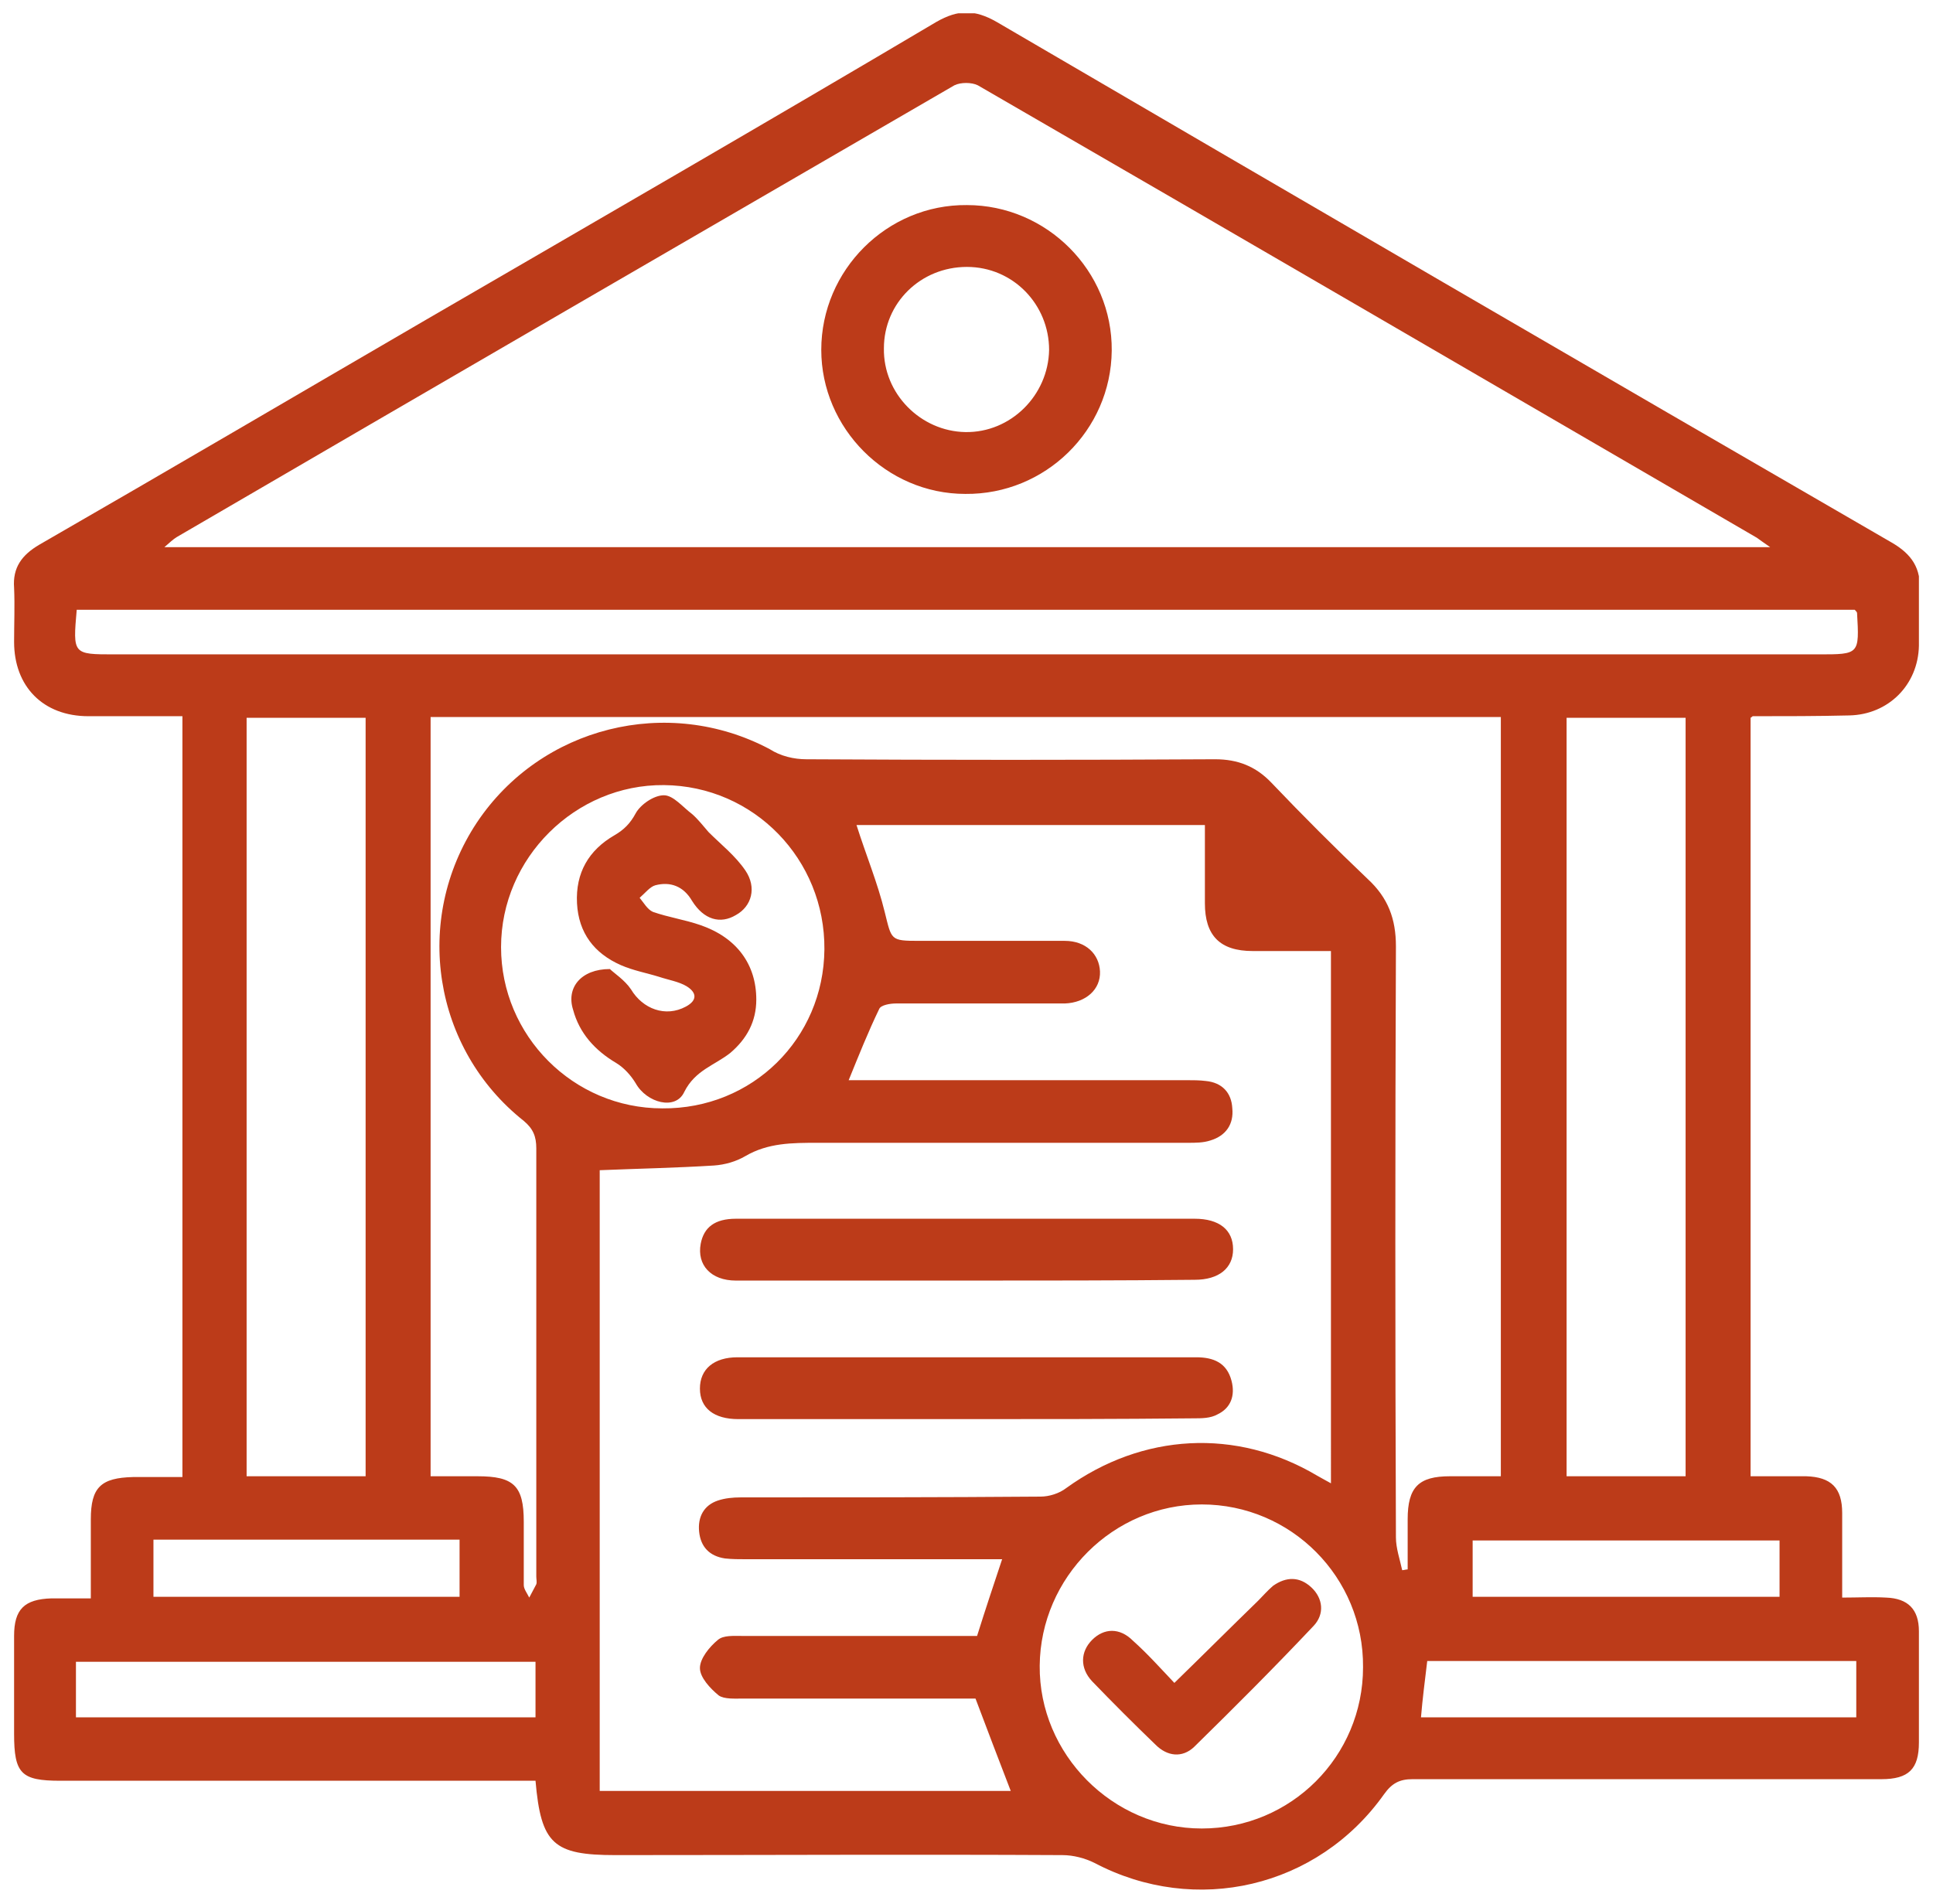
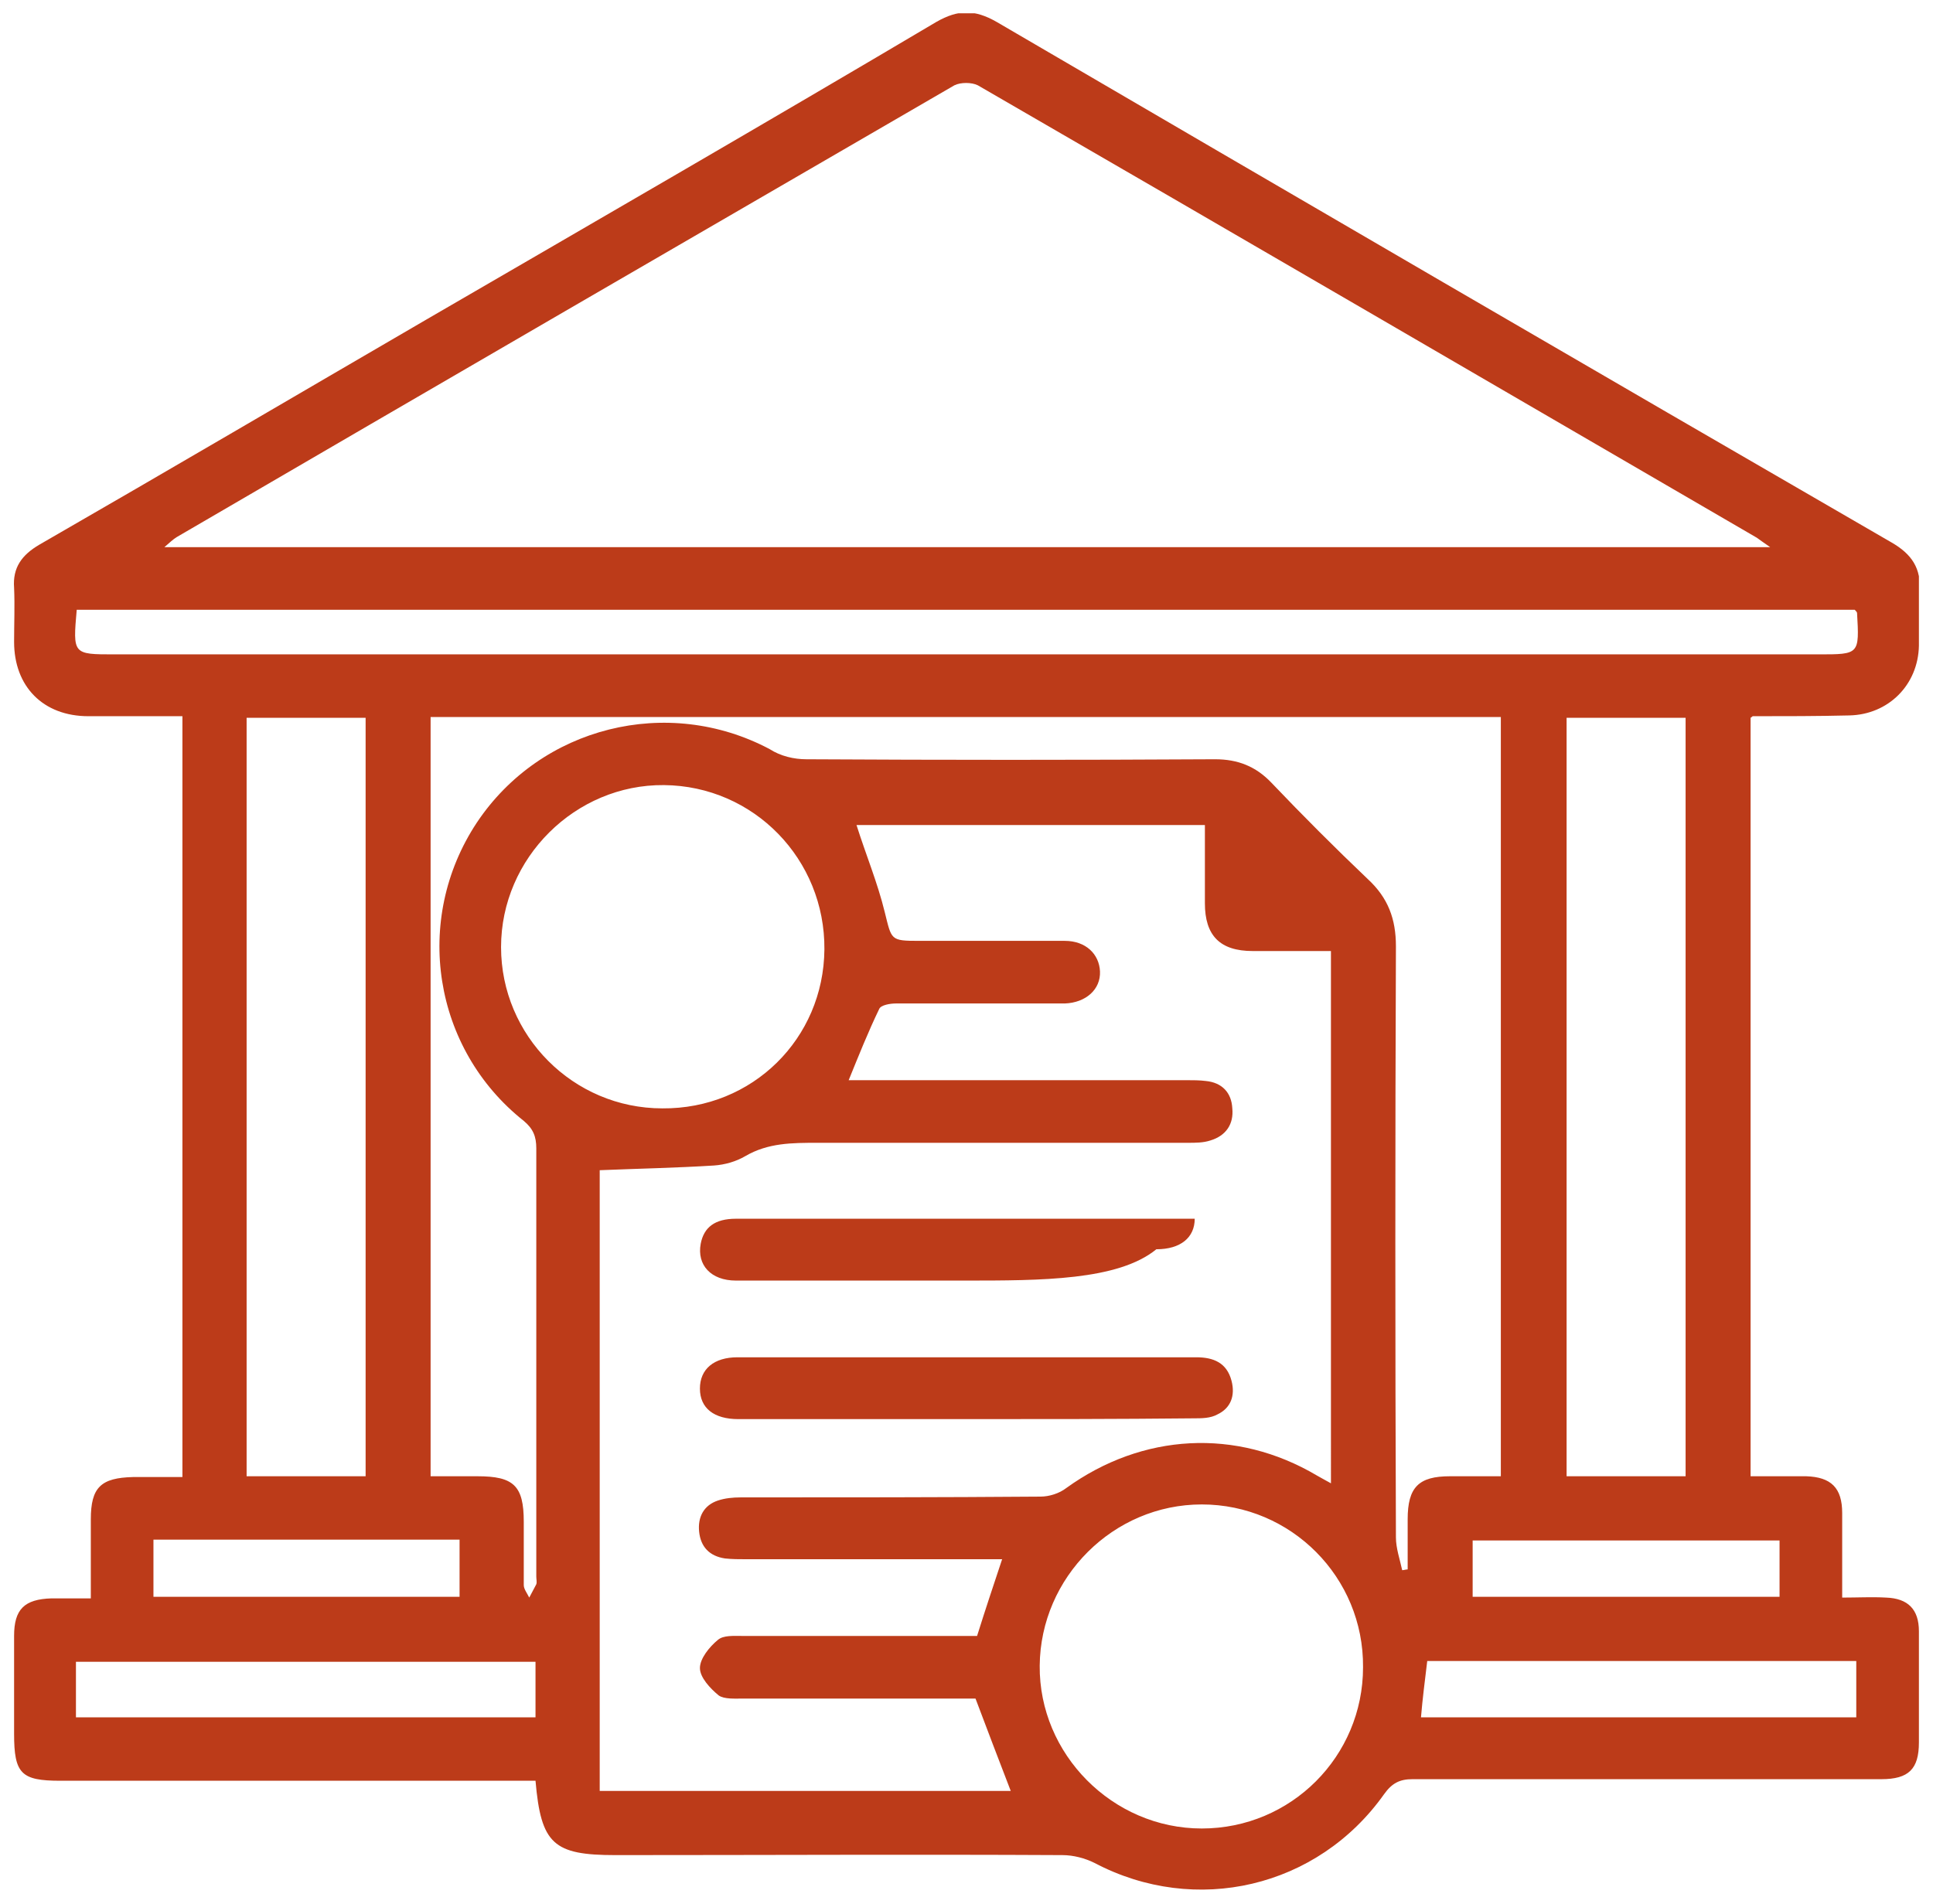
<svg xmlns="http://www.w3.org/2000/svg" xmlns:xlink="http://www.w3.org/1999/xlink" version="1.1" x="0px" y="0px" viewBox="0 0 24.69 24.32" style="enable-background:new 0 0 24.69 24.32;" xml:space="preserve">
  <style type="text/css">
	.st0{clip-path:url(#SVGID_00000052814524860970794140000002553148543849456816_);fill:#BC3B19;}
</style>
  <g id="Background">
</g>
  <g id="Objects">
    <g>
      <defs>
        <rect id="SVGID_1_" x="0.17" y="0.17" width="24.34" height="23.98" />
      </defs>
      <clipPath id="SVGID_00000016052505081422223500000015449954830410550157_">
        <use xlink:href="#SVGID_1_" style="overflow:visible;" />
      </clipPath>
      <path style="clip-path:url(#SVGID_00000016052505081422223500000015449954830410550157_);fill:#BC3B19;" d="M18.81,20.4h3.92    v-0.72h-3.92V20.4z M1.96,20.4h3.91v-0.73H1.96V20.4z M23.71,21.22h-5.48c-0.03,0.25-0.06,0.48-0.08,0.72h5.56V21.22z M0.97,21.94    h5.87v-0.71H0.97V21.94z M8.46,14.16c1.15,0.01,2.06-0.89,2.07-2.03c0.01-1.15-0.9-2.09-2.05-2.1c-1.13-0.01-2.08,0.93-2.08,2.07    C6.4,13.23,7.32,14.16,8.46,14.16 M17.41,21.3c0.01-1.15-0.92-2.08-2.06-2.08c-1.13,0-2.06,0.93-2.07,2.06    c-0.01,1.13,0.93,2.08,2.07,2.08S17.41,22.44,17.41,21.3 M0.98,7.79C0.93,8.36,0.93,8.36,1.46,8.36h21.77c0.52,0,0.52,0,0.49-0.53    c0-0.01-0.02-0.03-0.03-0.04H0.98z M21.53,9.17h-1.52v9.69h1.52V9.17z M4.68,9.17H3.15v9.69h1.52V9.17z M19.18,9.16H5.5v9.7    c0.21,0,0.41,0,0.6,0c0.46,0,0.59,0.12,0.59,0.58c0,0.27,0,0.54,0,0.81c0,0.05,0.04,0.1,0.07,0.16c0.03-0.06,0.06-0.11,0.09-0.17    c0.01-0.03,0-0.06,0-0.1c0-1.82,0-3.64,0-5.47c0-0.15-0.04-0.25-0.16-0.35c-1.16-0.92-1.42-2.57-0.6-3.81    c0.82-1.23,2.44-1.63,3.74-0.94C9.97,9.66,10.14,9.7,10.3,9.7c1.74,0.01,3.48,0.01,5.22,0c0.29,0,0.52,0.09,0.72,0.3    c0.4,0.42,0.81,0.83,1.23,1.23c0.26,0.24,0.36,0.51,0.36,0.86c-0.01,2.52-0.01,5.03,0,7.55c0,0.14,0.05,0.28,0.08,0.42    c0.02,0,0.05-0.01,0.07-0.01c0-0.21,0-0.42,0-0.64c0-0.41,0.14-0.55,0.54-0.55c0.22,0,0.43,0,0.65,0V9.16z M22.61,6.99    c-0.1-0.07-0.13-0.09-0.17-0.12c-3.32-1.93-6.63-3.86-9.95-5.78c-0.08-0.04-0.22-0.04-0.3,0C8.88,3.01,5.57,4.93,2.26,6.86    C2.21,6.89,2.17,6.93,2.1,6.99H22.61z M17.02,12.15c-0.35,0-0.68,0-1.02,0c-0.42,0-0.61-0.2-0.61-0.61c0-0.33,0-0.67,0-1h-4.45    c0.12,0.38,0.27,0.74,0.36,1.11c0.09,0.36,0.07,0.37,0.44,0.37c0.62,0,1.24,0,1.86,0c0.27,0,0.44,0.17,0.45,0.39    c0.01,0.23-0.18,0.4-0.45,0.41c-0.06,0-0.13,0-0.2,0c-0.65,0-1.31,0-1.96,0c-0.07,0-0.19,0.02-0.21,0.07    c-0.14,0.29-0.26,0.59-0.39,0.91h0.27c1.35,0,2.7,0,4.05,0c0.08,0,0.16,0,0.24,0.01c0.21,0.02,0.33,0.15,0.34,0.35    c0.02,0.2-0.08,0.35-0.28,0.41c-0.09,0.03-0.19,0.03-0.29,0.03c-1.58,0-3.15,0-4.73,0c-0.32,0-0.63,0-0.92,0.17    c-0.12,0.07-0.26,0.11-0.4,0.12c-0.48,0.03-0.97,0.04-1.46,0.06v7.93h5.25c-0.15-0.39-0.3-0.78-0.45-1.18h-0.25    c-0.91,0-1.82,0-2.72,0c-0.1,0-0.24,0.01-0.31-0.04c-0.11-0.09-0.24-0.23-0.24-0.35s0.12-0.27,0.23-0.36    c0.07-0.06,0.2-0.05,0.31-0.05c0.92,0,1.85,0,2.77,0h0.23c0.11-0.35,0.21-0.65,0.32-0.98h-0.28c-1,0-2,0-2.99,0    c-0.09,0-0.18,0-0.27-0.01c-0.2-0.03-0.31-0.15-0.33-0.34c-0.02-0.19,0.06-0.34,0.24-0.4c0.09-0.03,0.19-0.04,0.29-0.04    c1.28,0,2.55,0,3.83-0.01c0.11,0,0.24-0.04,0.33-0.11c0.97-0.7,2.17-0.77,3.2-0.16c0.05,0.03,0.11,0.06,0.18,0.1V12.15z     M2.32,9.15c-0.41,0-0.8,0-1.19,0c-0.58,0-0.95-0.38-0.95-0.95c0-0.23,0.01-0.46,0-0.69c-0.02-0.26,0.1-0.42,0.32-0.55    c1.65-0.95,3.3-1.92,4.95-2.88c2.17-1.26,4.35-2.52,6.51-3.8c0.28-0.16,0.49-0.16,0.77,0c3.8,2.22,7.61,4.44,11.43,6.65    c0.26,0.15,0.38,0.33,0.36,0.63c-0.02,0.23,0,0.46-0.01,0.69c-0.01,0.5-0.39,0.88-0.89,0.89c-0.41,0.01-0.82,0.01-1.23,0.01    c-0.01,0-0.01,0.01-0.03,0.02v9.69c0.24,0,0.47,0,0.71,0c0.32,0.01,0.46,0.15,0.46,0.47c0,0.35,0,0.7,0,1.08    c0.2,0,0.38-0.01,0.56,0c0.28,0.01,0.42,0.15,0.42,0.43c0,0.47,0,0.95,0,1.42c0,0.34-0.13,0.47-0.48,0.47c-0.75,0-1.5,0-2.26,0    c-1.24,0-2.48,0-3.73,0c-0.16,0-0.26,0.05-0.36,0.19c-0.85,1.2-2.41,1.56-3.7,0.88c-0.12-0.06-0.27-0.1-0.41-0.1    c-1.9-0.01-3.81,0-5.71,0c-0.79,0-0.95-0.14-1.02-0.95H6.56c-1.93,0-3.86,0-5.79,0c-0.5,0-0.59-0.09-0.59-0.6    c0-0.42,0-0.83,0-1.25c0-0.34,0.13-0.47,0.48-0.48c0.15,0,0.31,0,0.5,0c0-0.35,0-0.68,0-1.01c0-0.41,0.13-0.53,0.54-0.54    c0.2,0,0.41,0,0.63,0V9.15z" />
-       <path style="clip-path:url(#SVGID_00000016052505081422223500000015449954830410550157_);fill:#BC3B19;" d="M12.32,16.36    c-0.97,0-1.95,0-2.92,0c-0.32,0-0.5-0.2-0.45-0.47c0.04-0.21,0.18-0.32,0.45-0.32c1.12,0,2.24,0,3.36,0c0.83,0,1.67,0,2.5,0    c0.31,0,0.49,0.14,0.49,0.39c0,0.24-0.18,0.39-0.49,0.39C14.28,16.36,13.3,16.36,12.32,16.36" />
+       <path style="clip-path:url(#SVGID_00000016052505081422223500000015449954830410550157_);fill:#BC3B19;" d="M12.32,16.36    c-0.97,0-1.95,0-2.92,0c-0.32,0-0.5-0.2-0.45-0.47c0.04-0.21,0.18-0.32,0.45-0.32c1.12,0,2.24,0,3.36,0c0.83,0,1.67,0,2.5,0    c0,0.24-0.18,0.39-0.49,0.39C14.28,16.36,13.3,16.36,12.32,16.36" />
      <path style="clip-path:url(#SVGID_00000016052505081422223500000015449954830410550157_);fill:#BC3B19;" d="M12.35,18.13    c-0.97,0-1.95,0-2.92,0c-0.31,0-0.49-0.14-0.49-0.39s0.18-0.4,0.48-0.4c1.95,0,3.91,0,5.86,0c0.22,0,0.39,0.07,0.45,0.3    c0.05,0.19-0.01,0.35-0.18,0.43c-0.09,0.05-0.2,0.05-0.31,0.05C14.27,18.13,13.31,18.13,12.35,18.13" />
-       <path style="clip-path:url(#SVGID_00000016052505081422223500000015449954830410550157_);fill:#BC3B19;" d="M12.35,3.41    c-0.59,0-1.06,0.46-1.06,1.04c-0.01,0.58,0.47,1.06,1.04,1.07c0.58,0.01,1.06-0.47,1.07-1.05C13.4,3.89,12.94,3.41,12.35,3.41     M12.35,2.62c1.02,0,1.86,0.84,1.85,1.86c-0.01,1.02-0.85,1.84-1.87,1.83c-1.01,0-1.84-0.84-1.84-1.84    C10.49,3.45,11.33,2.61,12.35,2.62" />
-       <path style="clip-path:url(#SVGID_00000016052505081422223500000015449954830410550157_);fill:#BC3B19;" d="M15,21.5    c0.37-0.36,0.72-0.71,1.07-1.05c0.06-0.06,0.12-0.13,0.19-0.19c0.17-0.12,0.34-0.12,0.49,0.02c0.15,0.14,0.17,0.34,0.03,0.49    c-0.5,0.53-1.01,1.04-1.53,1.55c-0.15,0.14-0.34,0.12-0.49-0.03c-0.28-0.27-0.55-0.54-0.81-0.81c-0.16-0.17-0.15-0.38,0-0.53    c0.15-0.15,0.35-0.16,0.52,0.01C14.66,21.13,14.82,21.31,15,21.5" />
-       <path style="clip-path:url(#SVGID_00000016052505081422223500000015449954830410550157_);fill:#BC3B19;" d="M7.79,12.38    c0.05,0.05,0.19,0.14,0.27,0.26c0.15,0.25,0.44,0.36,0.7,0.22c0.15-0.08,0.14-0.18,0.01-0.26c-0.1-0.06-0.23-0.08-0.35-0.12    c-0.16-0.05-0.33-0.08-0.49-0.15c-0.34-0.15-0.54-0.41-0.56-0.79c-0.02-0.39,0.15-0.68,0.48-0.87c0.12-0.07,0.2-0.15,0.27-0.28    c0.06-0.11,0.23-0.23,0.36-0.23c0.12,0,0.24,0.15,0.36,0.24c0.08,0.07,0.14,0.15,0.21,0.23c0.16,0.16,0.34,0.3,0.47,0.49    c0.15,0.22,0.08,0.46-0.12,0.57c-0.2,0.12-0.41,0.06-0.56-0.18c-0.11-0.19-0.28-0.25-0.47-0.2c-0.07,0.02-0.13,0.1-0.2,0.16    c0.05,0.06,0.1,0.15,0.17,0.18c0.2,0.07,0.41,0.1,0.61,0.17c0.46,0.16,0.71,0.5,0.71,0.95c0,0.28-0.12,0.5-0.33,0.68    c-0.2,0.16-0.45,0.22-0.59,0.5c-0.11,0.24-0.48,0.14-0.62-0.11c-0.06-0.1-0.15-0.2-0.25-0.26c-0.27-0.16-0.47-0.38-0.55-0.68    C7.23,12.62,7.42,12.38,7.79,12.38" />
    </g>
  </g>
  <g id="Layer_1">
</g>
  <g id="Isolation_Mode">
</g>
</svg>